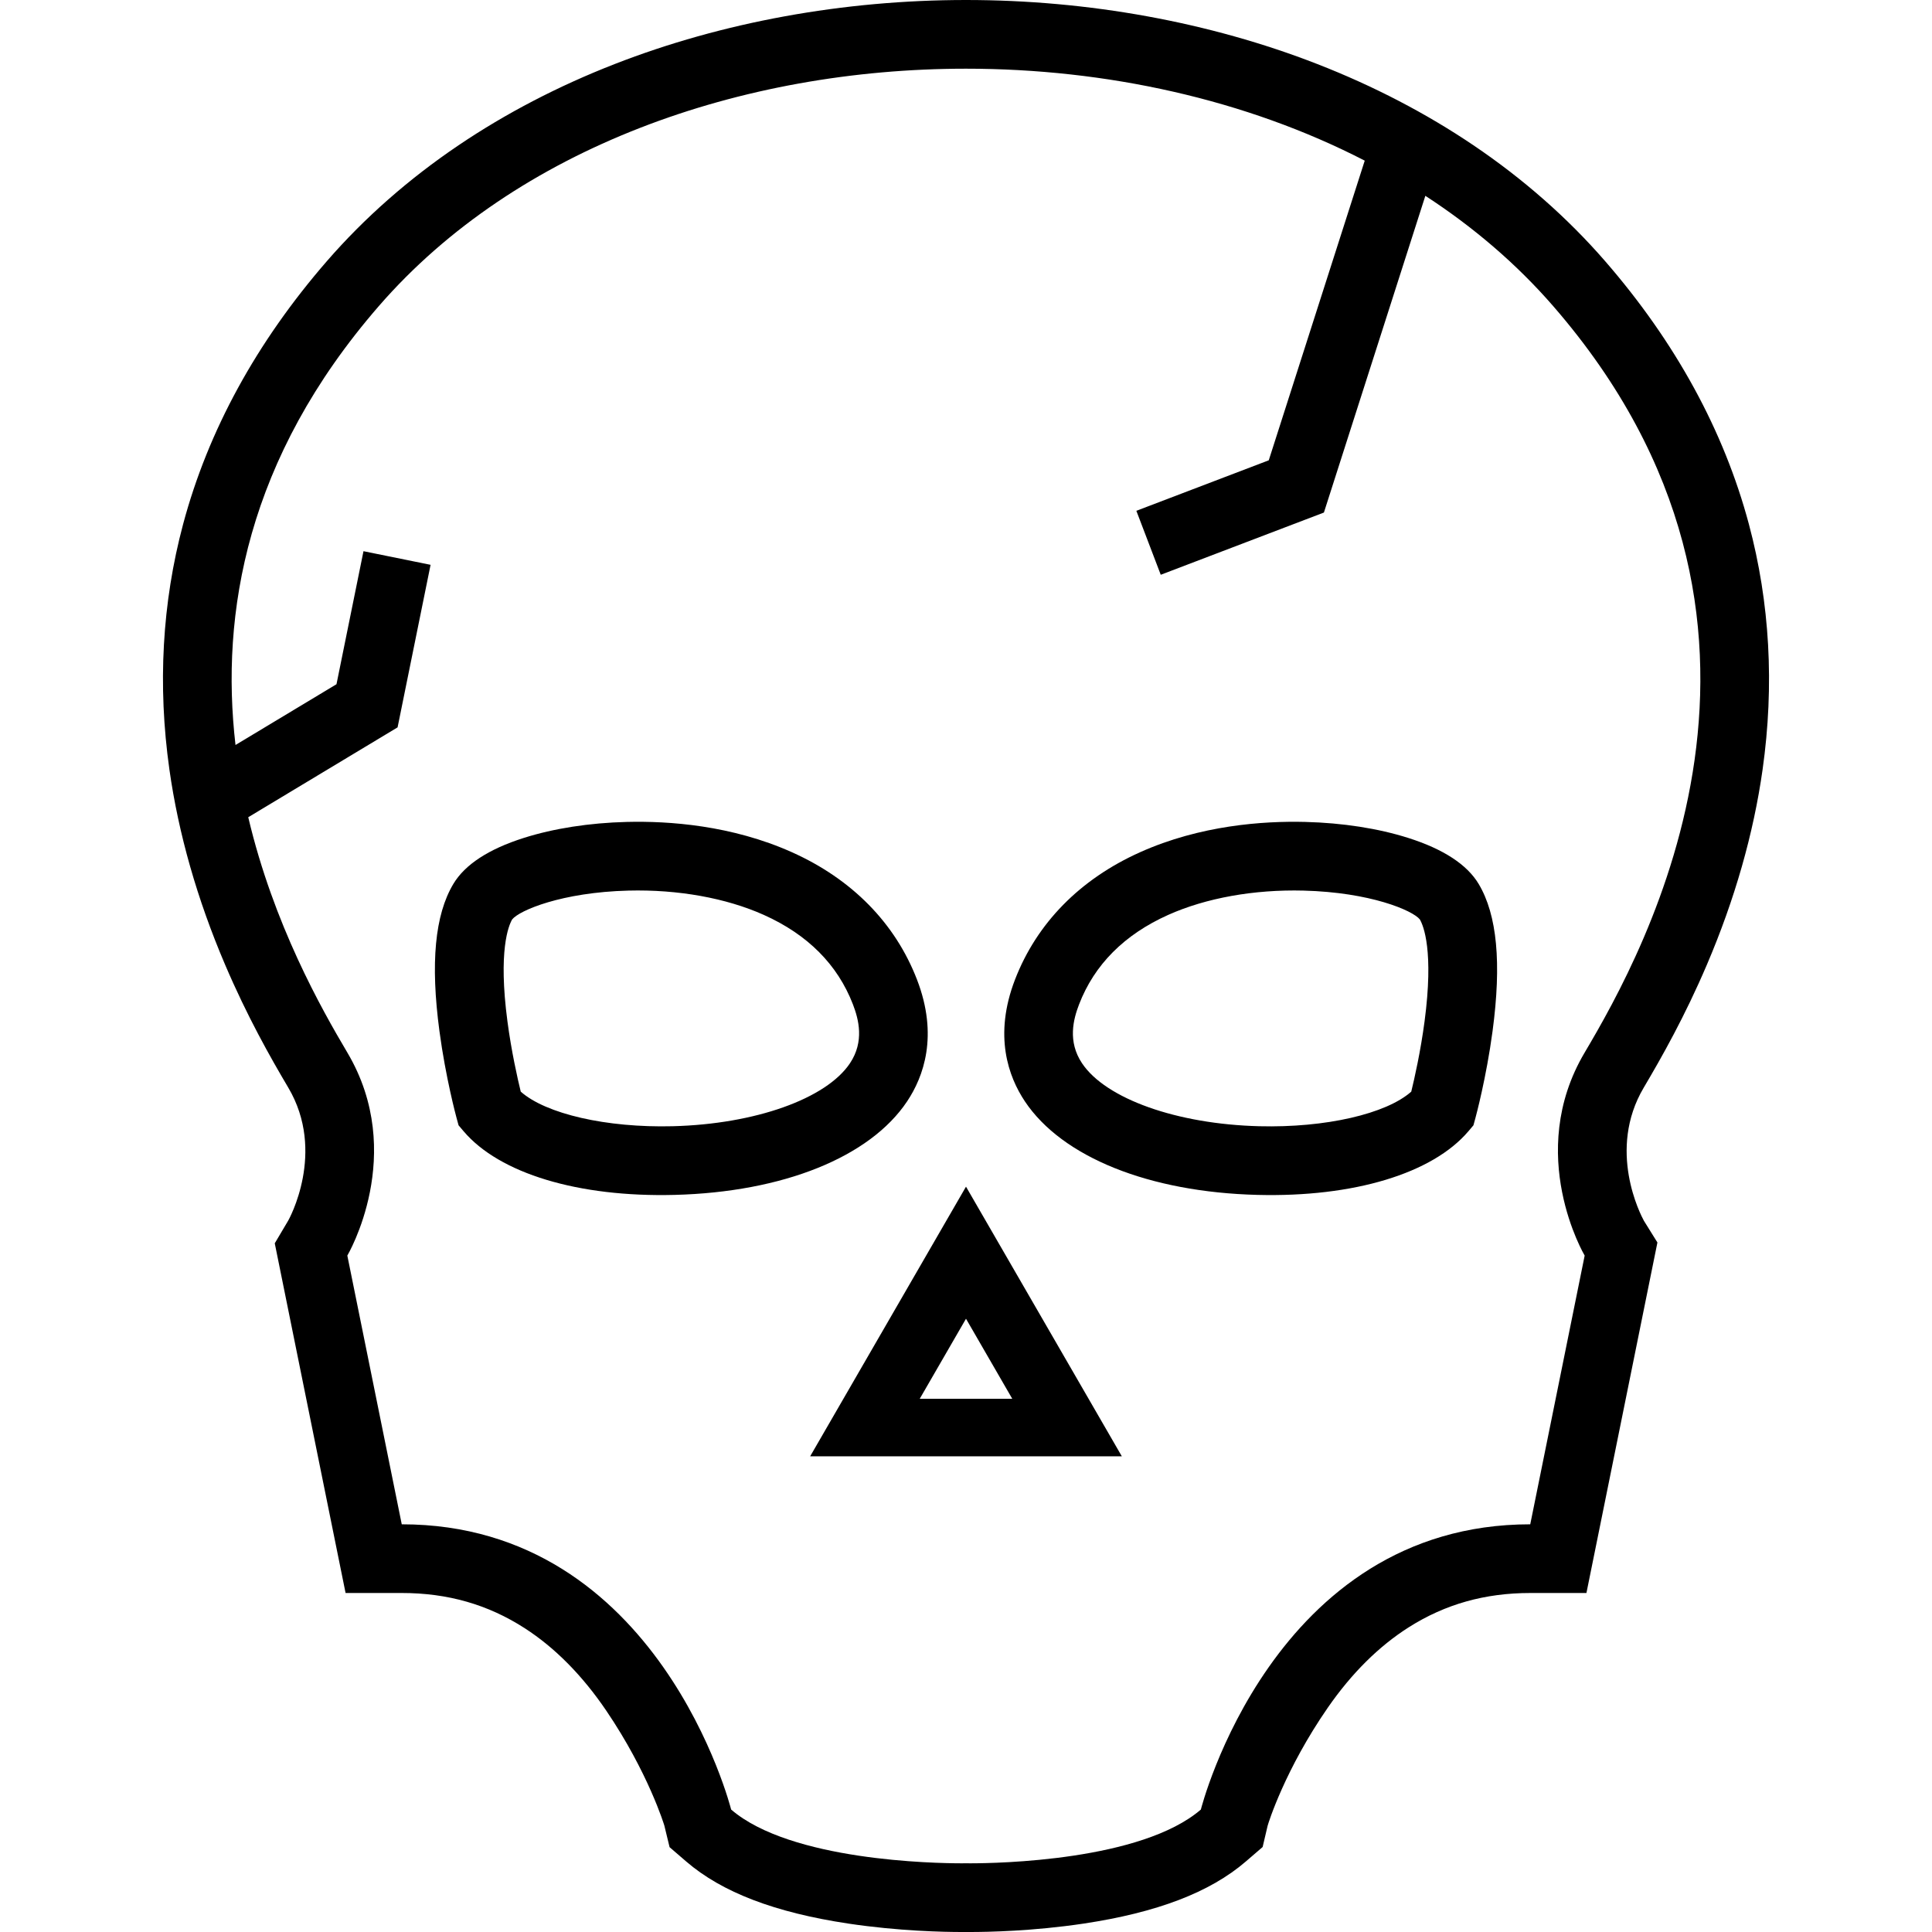
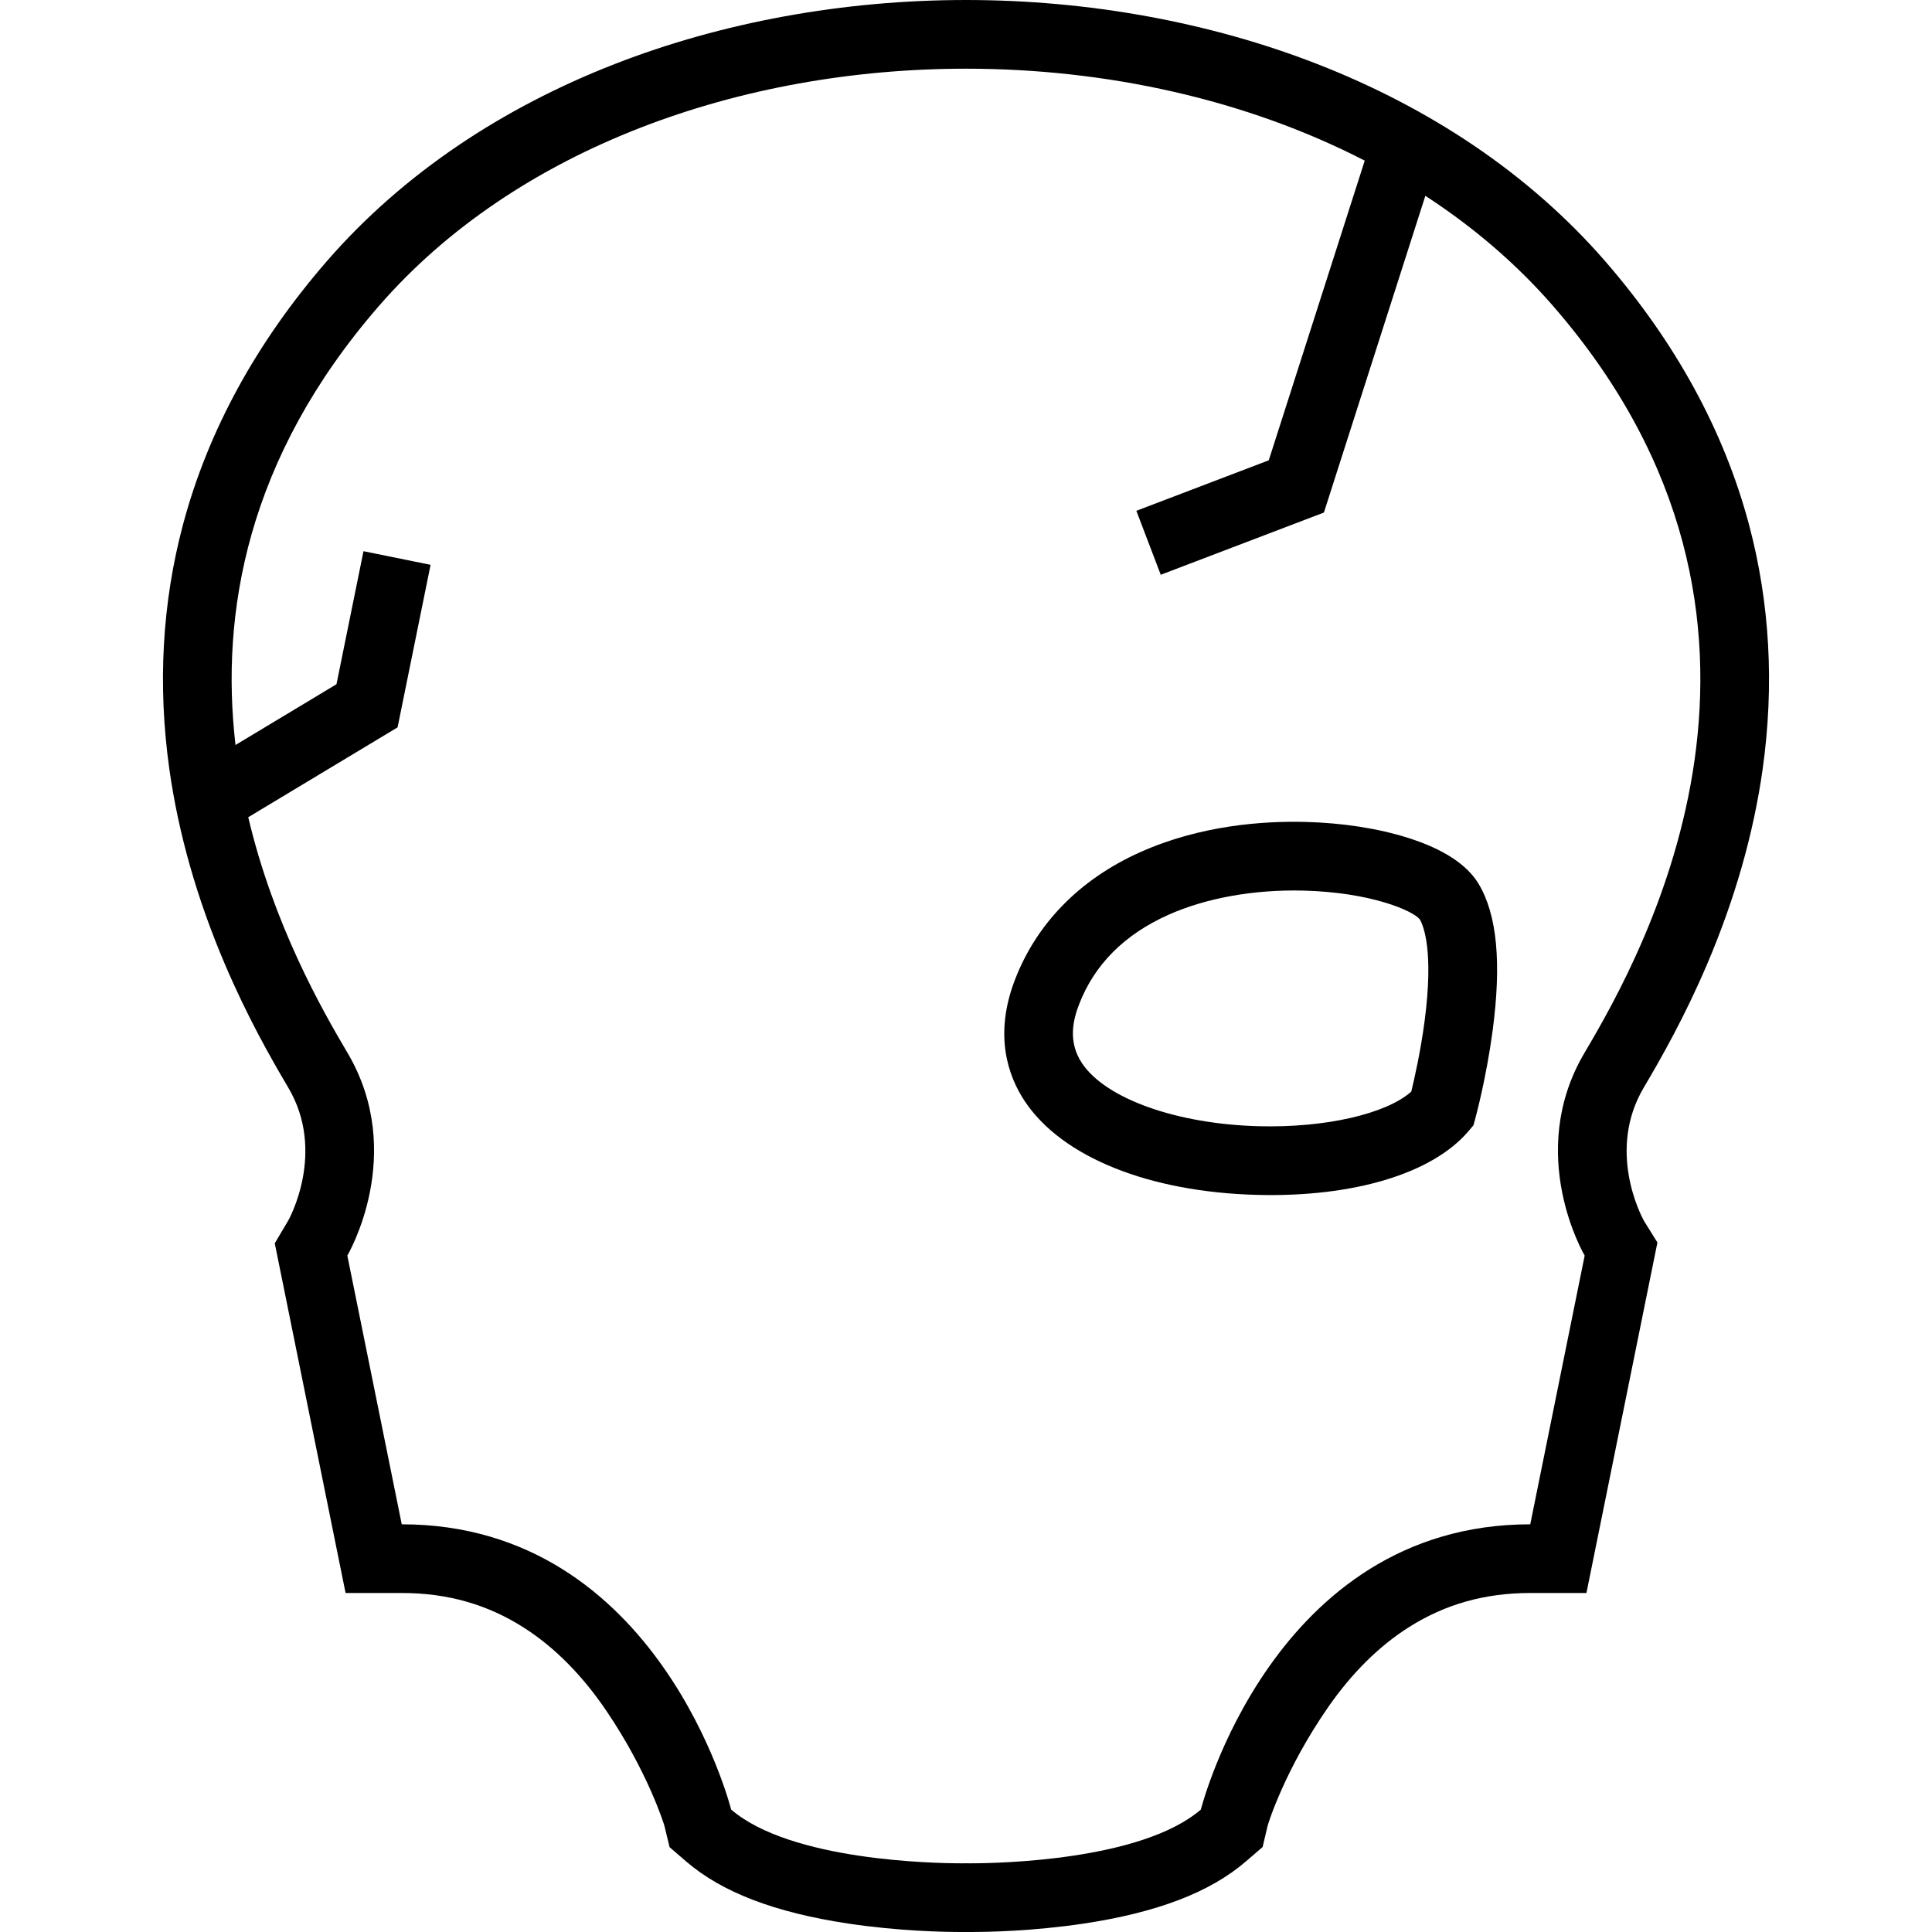
<svg xmlns="http://www.w3.org/2000/svg" version="1.1" id="Capa_1" x="0px" y="0px" width="931.316px" height="931.316px" viewBox="0 0 931.316 931.316" style="enable-background:new 0 0 931.316 931.316;" xml:space="preserve">
  <g>
-     <path d="M390.53,702.023h150.255l-75.127-129.996L390.53,702.023z M443.361,674.271l22.297-38.582l22.296,38.582H443.361   L443.361,674.271z" />
    <path d="M822.837,464.958c13.43-31.464,22.452-63.093,26.818-94.011c5.735-40.606,3.514-80.391-6.6-118.248   c-12.042-45.072-35.38-87.76-69.361-126.877c-18.075-20.806-39.407-39.573-63.404-55.784   c-22.811-15.408-48.144-28.589-75.296-39.171C583.187,10.674,524.63,0,465.658,0c-58.973,0-117.529,10.674-169.337,30.869   c-27.152,10.582-52.485,23.763-75.296,39.171c-23.997,16.211-45.329,34.979-63.404,55.784   c-33.983,39.117-57.319,81.805-69.361,126.877c-10.114,37.857-12.334,77.641-6.6,118.248c4.366,30.918,13.389,62.547,26.818,94.011   c10.656,24.964,21.878,44.802,30.465,59.292c18.477,31.188,0.19,63.799,0,64.117l-6.495,10.963l2.529,12.488l26.233,129.539   l5.375,26.541h27.079c22.18,0,41.572,5.553,59.283,16.979c14.562,9.393,27.784,22.766,39.301,39.742   c20.23,29.828,27.941,55.16,28.013,55.457l2.507,10.35l8.067,6.947c17.187,14.801,42.752,24.576,78.16,29.893   c24.346,3.654,46.266,4.049,54.562,4.049c0.942,0,1.65-0.006,2.104-0.01c0.453,0.004,1.161,0.01,2.101,0.01   c8.295,0,30.214-0.395,54.558-4.049c35.41-5.314,60.977-15.092,78.163-29.893l8.161-7.027l2.4-10.213   c0.374-1.459,8.461-27.277,29.03-56.977c11.487-16.584,24.633-29.631,39.075-38.775c17.511-11.09,36.648-16.482,58.506-16.482   h27.079l5.375-26.539l26.232-129.541l2.609-12.883l-6.497-10.441c-1.572-2.867-17.906-34.15-0.077-64.242   C800.959,509.76,812.182,489.924,822.837,464.958z M763.886,507.373c-28.994,48.938,0,97.875,0,97.875l-26.233,129.539   c-124.262,0-158.779,137.496-158.779,137.496c-28.731,24.742-98.153,25.92-111.112,25.92c-1.364,0-2.103-0.014-2.103-0.014   s-0.737,0.014-2.103,0.014c-12.967,0-82.384-1.18-111.113-25.92c0,0-34.518-137.496-158.779-137.496L167.43,605.248   c0,0,28.994-48.938,0-97.875c-12.37-20.879-35.545-61.672-47.762-113.433l71.988-43.318l15.903-78.353l-32.341-6.564   l-13.015,64.126l-48.678,29.292c-7.336-63.288,5.255-138.103,69.093-211.584C248.89,71.255,357.274,33.113,465.658,33.113   c67.455,0,134.907,14.778,192.209,44.326l-46.264,144.453l-63.825,24.341l11.759,30.834l78.653-29.995l48.898-152.681   c23.023,14.974,43.832,32.687,61.608,53.148C881.244,300.11,792.879,458.436,763.886,507.373z" />
-     <path d="M437.269,530.922c7.925-11.867,15.187-31.684,4.776-58.686c-10.488-27.208-31.34-48.446-60.297-61.42   c-29.029-13.007-59.33-15.123-79.638-14.607c-18.015,0.457-35.181,3.126-49.647,7.72c-16.943,5.38-28.363,12.848-33.943,22.196   c-8.89,14.894-11.076,38.104-6.684,70.956c2.992,22.387,8.034,41.037,8.248,41.822l0.965,3.547l2.377,2.807   c17.305,20.426,55.33,31.918,101.716,30.742C377.391,574.674,419.307,557.822,437.269,530.922z M409.731,512.533   c-11.456,17.156-45.786,29.357-85.43,30.363c-31.984,0.812-61.194-5.953-73.28-16.676c-1.54-6.311-4.493-19.367-6.413-33.875   c-4.498-33.991,0.513-46.096,2.278-49.139c3.449-4.338,23.889-13.081,56.062-13.896c23.859-0.604,47.036,3.559,65.261,11.724   c21.11,9.459,35.558,23.965,42.94,43.115C413.905,491.295,416.756,502.014,409.731,512.533z" />
    <path d="M678.853,403.928c-14.465-4.594-31.633-7.263-49.647-7.72c-20.308-0.516-50.608,1.602-79.638,14.607   c-28.958,12.975-49.809,34.212-60.297,61.42c-10.41,27.002-3.148,46.816,4.776,58.686c17.962,26.898,59.88,43.752,112.127,45.076   c46.387,1.176,84.411-10.316,101.717-30.742l2.377-2.807l0.965-3.547c0.214-0.785,5.255-19.438,8.248-41.822   c4.392-32.853,2.205-56.062-6.685-70.956C707.215,416.776,695.795,409.308,678.853,403.928z M686.707,492.346   c-1.92,14.508-4.874,27.564-6.413,33.875c-12.085,10.723-41.295,17.486-73.28,16.676c-39.643-1.006-73.973-13.207-85.429-30.363   c-7.024-10.52-4.174-21.236-1.418-28.385c7.382-19.15,21.829-33.656,42.94-43.115c18.224-8.165,41.4-12.327,65.261-11.724   c32.173,0.815,52.613,9.56,56.062,13.896C686.194,446.25,691.205,458.355,686.707,492.346z" />
  </g>
  <g>
</g>
  <g>
</g>
  <g>
</g>
  <g>
</g>
  <g>
</g>
  <g>
</g>
  <g>
</g>
  <g>
</g>
  <g>
</g>
  <g>
</g>
  <g>
</g>
  <g>
</g>
  <g>
</g>
  <g>
</g>
  <g>
</g>
</svg>